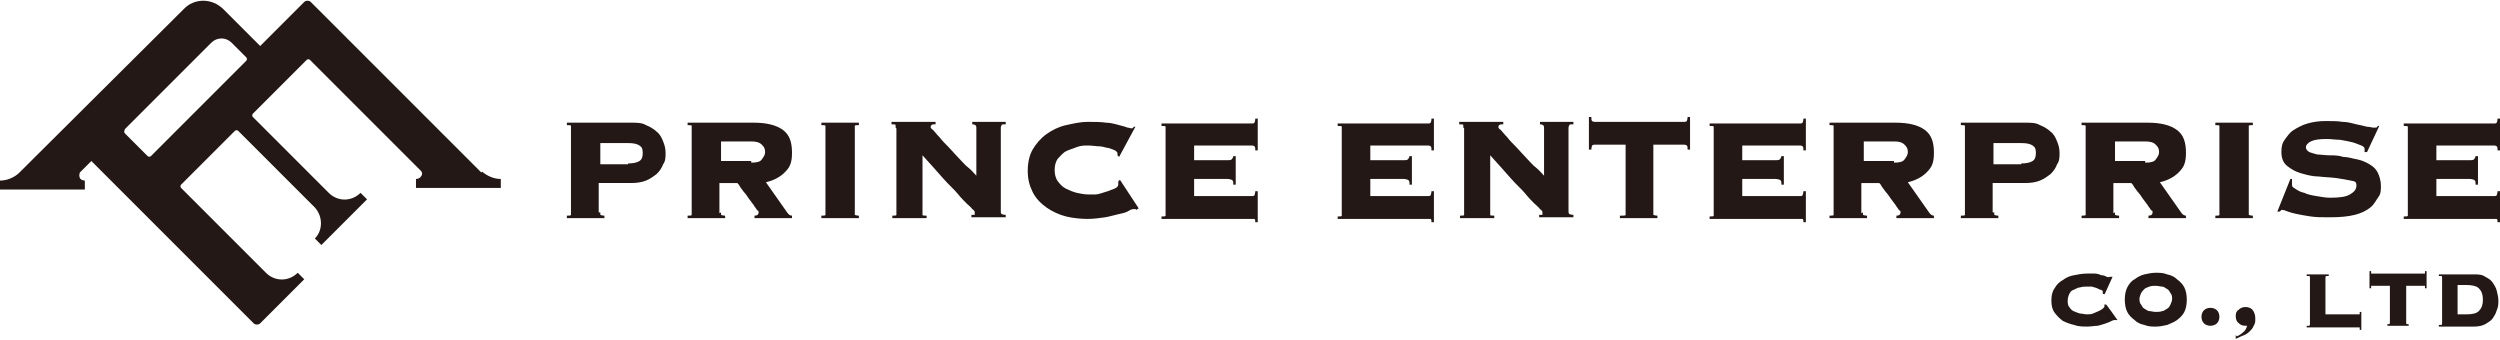
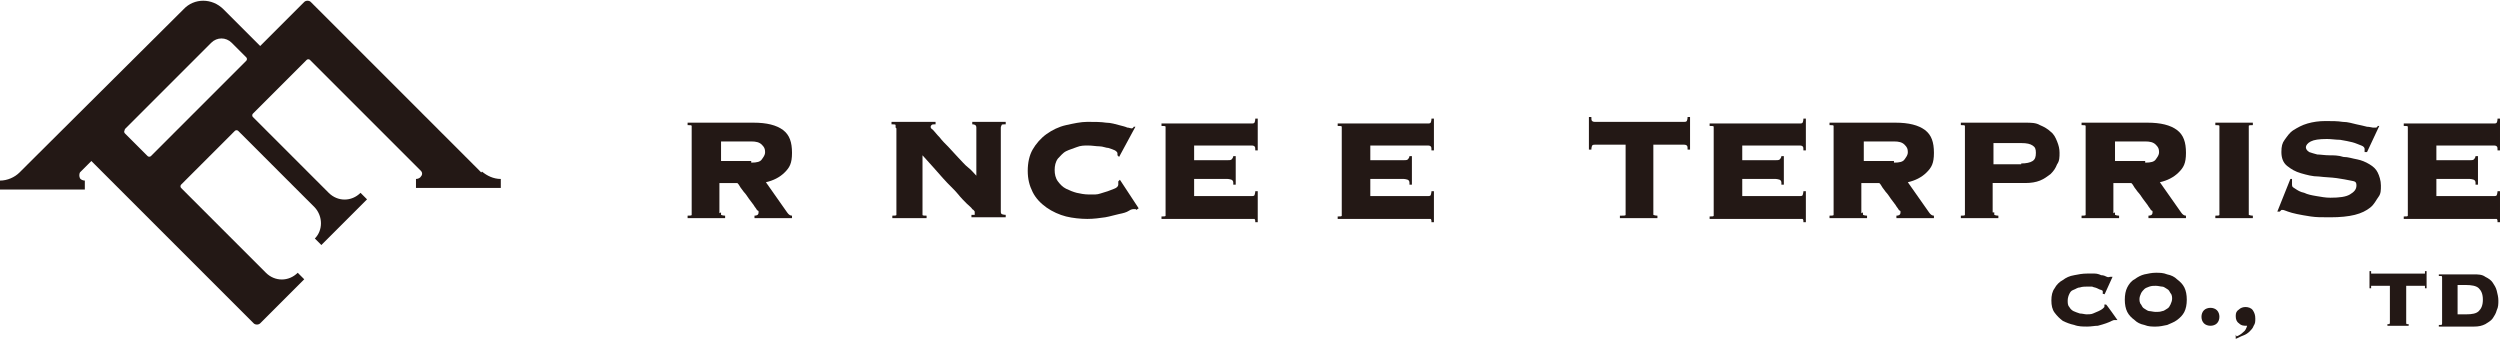
<svg xmlns="http://www.w3.org/2000/svg" id="_レイヤー_1" data-name="レイヤー 1" width="108.1mm" height="14.7mm" version="1.1" viewBox="0 0 306.5 41.6">
  <g>
-     <path d="M73.6,26c0,.1,0,.2,0,.3,0,0,.2.1.5.1v.3h-4.6v-.3c.3,0,.5,0,.5-.1,0,0,0-.2,0-.3v-10.3c0-.1,0-.2,0-.3s-.2-.1-.5-.1v-.3h7.9c.7,0,1.3,0,1.8.3.5.2,1,.5,1.3.8.4.3.6.7.8,1.2s.3.9.3,1.4,0,1-.3,1.4c-.2.5-.4.8-.8,1.2-.4.3-.8.6-1.3.8-.5.2-1.1.3-1.8.3h-4v3.6ZM77,20c.6,0,1.1-.1,1.4-.3.3-.2.4-.5.4-1s-.1-.7-.4-.9-.7-.3-1.4-.3h-3.4v2.6h3.4Z" fill="#231815" stroke-width="0" />
    <path d="M88.4,26c0,.1,0,.2,0,.3,0,0,.2.1.5.1v.3h-4.6v-.3c.3,0,.5,0,.5-.1,0,0,0-.2,0-.3v-10.3c0-.1,0-.2,0-.3s-.2-.1-.5-.1v-.3h8.1c1.6,0,2.8.3,3.6.9s1.1,1.5,1.1,2.8-.3,1.8-.9,2.4c-.6.6-1.4,1-2.3,1.2l2.6,3.7c.2.3.4.4.6.4v.3h-4.6v-.3c.3,0,.5-.1.5-.4s0-.1-.2-.3c-.1-.2-.3-.4-.4-.6-.2-.3-.4-.5-.6-.8-.2-.3-.4-.6-.6-.8-.2-.3-.4-.5-.5-.7-.1-.2-.2-.3-.3-.4h-2.2v3.7ZM92.1,19.9c.7,0,1.1-.1,1.3-.4s.4-.5.4-.9-.1-.6-.4-.9-.7-.4-1.3-.4h-3.7v2.4h3.7Z" fill="#231815" stroke-width="0" />
-     <path d="M100.7,26.4c.3,0,.5,0,.5-.1,0,0,0-.2,0-.3v-10.3c0-.1,0-.2,0-.3s-.2-.1-.5-.1v-.3h4.6v.3c-.3,0-.5,0-.5.1s0,.2,0,.3v10.3c0,.1,0,.2,0,.3,0,0,.2.1.5.1v.3h-4.6v-.3Z" fill="#231815" stroke-width="0" />
    <path d="M109.8,15.6c0-.1,0-.2,0-.3s-.2-.1-.5-.1v-.3h5.4v.3c-.3,0-.4,0-.5.1,0,0-.1.1-.1.2s0,.2.3.4c.2.2.4.5.8.9.3.4.7.8,1.1,1.2s.8.9,1.2,1.3c.4.4.8.9,1.2,1.2s.7.7,1,1v-5.9c0-.3-.2-.4-.5-.4v-.3h4.1v.3c-.3,0-.5,0-.5.1,0,0-.1.2-.1.3v10.3c0,.1,0,.2.1.3,0,0,.2.1.5.1v.3h-4.2v-.3c.2,0,.3,0,.4,0,0,0,0-.1,0-.2s0,0,0-.2c0,0-.1-.2-.3-.3-.1-.2-.4-.4-.7-.7-.3-.3-.7-.7-1.1-1.2s-1.1-1.1-1.8-1.9c-.7-.8-1.5-1.7-2.5-2.8v7c0,.1,0,.2,0,.3s.2.1.5.1v.3h-4.2v-.3c.3,0,.5,0,.5-.1,0,0,0-.2,0-.3v-10.3Z" fill="#231815" stroke-width="0" />
    <path d="M137,19.1s0,0,0-.1c0,0,0-.1,0-.2,0-.1,0-.2-.3-.4-.2-.1-.5-.2-.8-.3-.3,0-.7-.2-1.1-.2-.4,0-.9-.1-1.4-.1s-.9,0-1.4.2-.9.3-1.3.5c-.4.2-.7.6-1,.9-.3.4-.4.9-.4,1.4s.1,1,.4,1.4c.3.4.6.7,1,.9.4.2.9.4,1.3.5s1,.2,1.4.2.5,0,.9,0c.4,0,.8-.2,1.2-.3s.8-.3,1.1-.4c.3-.1.5-.3.5-.5s0-.1,0-.2c0,0,0,0,0-.2l.2-.2,2.3,3.5-.3.2c0,0,0-.1-.1-.1,0,0-.1,0-.2,0s-.3,0-.6.2-.7.3-1.2.4-1.1.3-1.7.4c-.7.1-1.4.2-2.2.2s-1.8-.1-2.6-.3-1.7-.6-2.4-1.1c-.7-.5-1.3-1.1-1.7-1.9s-.6-1.6-.6-2.6.2-1.9.6-2.6c.4-.7,1-1.4,1.7-1.9.7-.5,1.5-.9,2.4-1.1s1.8-.4,2.6-.4,1.7,0,2.3.1c.6,0,1.2.2,1.6.3.4.1.8.2,1,.3.2,0,.4.1.5.1s.2,0,.3-.2h.2c0,0-2,3.7-2,3.7l-.2-.2Z" fill="#231815" stroke-width="0" />
    <path d="M151.2,22.4c0-.1,0-.3-.2-.4,0,0-.3-.1-.5-.1h-4.1v2.1h7.1c.1,0,.2,0,.3-.1,0,0,.1-.3.1-.5h.3v3.8h-.3c0-.2,0-.3-.1-.4,0,0-.1,0-.3,0h-11.1v-.3c.3,0,.5,0,.5-.1,0,0,0-.2,0-.3v-10.3c0-.1,0-.2,0-.3s-.2-.1-.5-.1v-.3h11.1c.1,0,.2,0,.3-.1,0,0,.1-.2.1-.5h.3v3.9h-.3c0-.3,0-.4-.1-.5,0,0-.1-.1-.3-.1h-7.1v1.8h4.1c.2,0,.4,0,.5-.1,0,0,.2-.2.2-.4h.3v3.5h-.3Z" fill="#231815" stroke-width="0" />
    <path d="M172.8,22.4c0-.1,0-.3-.2-.4,0,0-.3-.1-.5-.1h-4.1v2.1h7.1c.1,0,.2,0,.3-.1,0,0,.1-.3.1-.5h.3v3.8h-.3c0-.2,0-.3-.1-.4,0,0-.1,0-.3,0h-11.1v-.3c.3,0,.5,0,.5-.1,0,0,0-.2,0-.3v-10.3c0-.1,0-.2,0-.3s-.2-.1-.5-.1v-.3h11.1c.1,0,.2,0,.3-.1,0,0,.1-.2.1-.5h.3v3.9h-.3c0-.3,0-.4-.1-.5,0,0-.1-.1-.3-.1h-7.1v1.8h4.1c.2,0,.4,0,.5-.1,0,0,.2-.2.2-.4h.3v3.5h-.3Z" fill="#231815" stroke-width="0" />
-     <path d="M179.4,15.6c0-.1,0-.2,0-.3s-.2-.1-.5-.1v-.3h5.4v.3c-.3,0-.4,0-.5.1,0,0-.1.1-.1.2s0,.2.3.4c.2.2.4.5.8.9.3.4.7.8,1.1,1.2s.8.9,1.2,1.3c.4.4.8.9,1.2,1.2s.7.7,1,1v-5.9c0-.3-.2-.4-.5-.4v-.3h4.1v.3c-.3,0-.5,0-.5.1,0,0-.1.2-.1.3v10.3c0,.1,0,.2.1.3,0,0,.2.1.5.1v.3h-4.2v-.3c.2,0,.3,0,.4,0,0,0,0-.1,0-.2s0,0,0-.2c0,0-.1-.2-.3-.3-.1-.2-.4-.4-.7-.7-.3-.3-.7-.7-1.1-1.2s-1.1-1.1-1.8-1.9c-.7-.8-1.5-1.7-2.5-2.8v7c0,.1,0,.2,0,.3s.2.1.5.1v.3h-4.2v-.3c.3,0,.5,0,.5-.1,0,0,0-.2,0-.3v-10.3Z" fill="#231815" stroke-width="0" />
    <path d="M198.8,26.4c.3,0,.5,0,.5-.1,0,0,0-.2,0-.3v-8.3h-3.8c-.1,0-.2,0-.3.1,0,0-.1.2-.1.5h-.3v-4h.3c0,.3,0,.4.1.5,0,0,.1.1.3.1h11c.1,0,.2,0,.3-.1,0,0,.1-.2.1-.5h.3v4h-.3c0-.3,0-.4-.1-.5,0,0-.1-.1-.3-.1h-3.8v8.3c0,.1,0,.2,0,.3,0,0,.2.1.5.1v.3h-4.6v-.3Z" fill="#231815" stroke-width="0" />
    <path d="M218.4,22.4c0-.1,0-.3-.2-.4,0,0-.3-.1-.5-.1h-4.1v2.1h7.1c.1,0,.2,0,.3-.1,0,0,.1-.3.1-.5h.3v3.8h-.3c0-.2,0-.3-.1-.4,0,0-.1,0-.3,0h-11.1v-.3c.3,0,.5,0,.5-.1,0,0,0-.2,0-.3v-10.3c0-.1,0-.2,0-.3s-.2-.1-.5-.1v-.3h11.1c.1,0,.2,0,.3-.1,0,0,.1-.2.1-.5h.3v3.9h-.3c0-.3,0-.4-.1-.5,0,0-.1-.1-.3-.1h-7.1v1.8h4.1c.2,0,.4,0,.5-.1,0,0,.2-.2.2-.4h.3v3.5h-.3Z" fill="#231815" stroke-width="0" />
    <path d="M228.4,26c0,.1,0,.2,0,.3,0,0,.2.1.5.1v.3h-4.6v-.3c.3,0,.5,0,.5-.1,0,0,0-.2,0-.3v-10.3c0-.1,0-.2,0-.3s-.2-.1-.5-.1v-.3h8.1c1.6,0,2.8.3,3.6.9s1.1,1.5,1.1,2.8-.3,1.8-.9,2.4c-.6.6-1.4,1-2.3,1.2l2.6,3.7c.2.3.4.4.6.4v.3h-4.6v-.3c.3,0,.5-.1.5-.4s0-.1-.2-.3c-.1-.2-.3-.4-.4-.6-.2-.3-.4-.5-.6-.8-.2-.3-.4-.6-.6-.8-.2-.3-.4-.5-.5-.7-.1-.2-.2-.3-.3-.4h-2.2v3.7ZM232.2,19.9c.7,0,1.1-.1,1.3-.4s.4-.5.4-.9-.1-.6-.4-.9-.7-.4-1.3-.4h-3.7v2.4h3.7Z" fill="#231815" stroke-width="0" />
    <path d="M244.5,26c0,.1,0,.2,0,.3,0,0,.2.1.5.1v.3h-4.6v-.3c.3,0,.5,0,.5-.1,0,0,0-.2,0-.3v-10.3c0-.1,0-.2,0-.3s-.2-.1-.5-.1v-.3h7.9c.7,0,1.3,0,1.8.3.5.2,1,.5,1.3.8.4.3.6.7.8,1.2s.3.9.3,1.4,0,1-.3,1.4c-.2.5-.4.8-.8,1.2-.4.3-.8.6-1.3.8-.5.2-1.1.3-1.8.3h-4v3.6ZM247.8,20c.6,0,1.1-.1,1.4-.3.3-.2.4-.5.4-1s-.1-.7-.4-.9-.7-.3-1.4-.3h-3.4v2.6h3.4Z" fill="#231815" stroke-width="0" />
    <path d="M259.3,26c0,.1,0,.2,0,.3,0,0,.2.1.5.1v.3h-4.6v-.3c.3,0,.5,0,.5-.1,0,0,0-.2,0-.3v-10.3c0-.1,0-.2,0-.3s-.2-.1-.5-.1v-.3h8.1c1.6,0,2.8.3,3.6.9s1.1,1.5,1.1,2.8-.3,1.8-.9,2.4c-.6.6-1.4,1-2.3,1.2l2.6,3.7c.2.3.4.4.6.4v.3h-4.6v-.3c.3,0,.5-.1.5-.4s0-.1-.2-.3c-.1-.2-.3-.4-.4-.6-.2-.3-.4-.5-.6-.8-.2-.3-.4-.6-.6-.8-.2-.3-.4-.5-.5-.7-.1-.2-.2-.3-.3-.4h-2.2v3.7ZM263,19.9c.7,0,1.1-.1,1.3-.4s.4-.5.4-.9-.1-.6-.4-.9-.7-.4-1.3-.4h-3.7v2.4h3.7Z" fill="#231815" stroke-width="0" />
    <path d="M271.6,26.4c.3,0,.5,0,.5-.1,0,0,0-.2,0-.3v-10.3c0-.1,0-.2,0-.3s-.2-.1-.5-.1v-.3h4.6v.3c-.3,0-.5,0-.5.1s0,.2,0,.3v10.3c0,.1,0,.2,0,.3,0,0,.2.1.5.1v.3h-4.6v-.3Z" fill="#231815" stroke-width="0" />
    <path d="M281,22.1c0,0,0,.2,0,.5s.1.3.4.5c.3.2.6.4,1.1.5.4.2.9.3,1.5.4.6.1,1.1.2,1.7.2,1.1,0,1.9-.1,2.4-.4.5-.3.8-.6.8-1.1s-.2-.5-.7-.6c-.5-.1-1-.2-1.7-.3s-1.4-.1-2.2-.2c-.8,0-1.5-.2-2.2-.4-.7-.2-1.2-.5-1.7-.9-.5-.4-.7-1-.7-1.7s.1-1.1.4-1.5.6-.9,1.1-1.2c.5-.3,1-.6,1.7-.8.7-.2,1.4-.3,2.2-.3s1.5,0,2.1.1c.7,0,1.2.2,1.7.3.5.1.9.2,1.3.3.3,0,.6.1.7.1s.3,0,.4,0,.2-.1.2-.2h.2c0,0-1.5,3.2-1.5,3.2h-.3v-.4c0-.1-.1-.3-.4-.4s-.7-.3-1.1-.4c-.4-.1-.9-.2-1.5-.3-.5,0-1.1-.1-1.6-.1-1,0-1.6.1-2,.3-.4.2-.6.5-.6.7s.1.4.4.6c.3.1.6.2,1,.3.4,0,.9.1,1.5.1.5,0,1.1,0,1.7.2.6,0,1.1.2,1.7.3.5.1,1,.3,1.5.6s.8.6,1,1,.4,1,.4,1.6,0,1-.3,1.4-.5.9-1,1.3c-.5.4-1.1.7-1.9.9-.8.2-1.8.3-3,.3s-1.7,0-2.4-.1-1.2-.2-1.7-.3c-.5-.1-.8-.2-1.1-.3-.3-.1-.5-.2-.6-.2s-.2,0-.2,0c0,0-.1.1-.2.2h-.3c0,0,1.6-4,1.6-4h.2Z" fill="#231815" stroke-width="0" />
    <path d="M303.5,22.4c0-.1,0-.3-.2-.4,0,0-.3-.1-.5-.1h-4.1v2.1h7.1c.1,0,.2,0,.3-.1,0,0,.1-.3.1-.5h.3v3.8h-.3c0-.2,0-.3-.1-.4,0,0-.1,0-.3,0h-11.1v-.3c.3,0,.5,0,.5-.1,0,0,0-.2,0-.3v-10.3c0-.1,0-.2,0-.3s-.2-.1-.5-.1v-.3h11.1c.1,0,.2,0,.3-.1,0,0,.1-.2.1-.5h.3v3.9h-.3c0-.3,0-.4-.1-.5,0,0-.1-.1-.3-.1h-7.1v1.8h4.1c.2,0,.4,0,.5-.1,0,0,.2-.2.2-.4h.3v3.5h-.3Z" fill="#231815" stroke-width="0" />
  </g>
  <g>
    <path d="M258,36h-.2c0-.1,0-.2,0-.2,0,0,0,0,0-.1s0-.1-.2-.2c-.1,0-.3-.1-.5-.2s-.4-.1-.6-.2c-.2,0-.5,0-.7,0s-.5,0-.8.1c-.3,0-.5.2-.8.3s-.4.3-.5.5c-.1.2-.2.5-.2.8s0,.6.2.8c.1.2.3.4.5.5s.5.2.8.3c.3,0,.6.1.8.1s.6,0,.8-.1.5-.2.7-.3c.2-.1.4-.2.5-.3.1-.1.2-.2.2-.2h0c0-.2,0-.2,0-.3h.2c0-.1,1.4,1.9,1.4,1.9h-.2c0,0-.2,0-.2,0s-.1,0-.3.1-.4.2-.7.3c-.3.1-.6.2-1,.3-.4,0-.8.1-1.3.1s-1.1,0-1.6-.2c-.5-.1-1-.3-1.4-.5-.4-.3-.7-.6-1-1s-.4-.9-.4-1.5.1-1.1.4-1.5c.2-.4.6-.8,1-1,.4-.3.8-.5,1.4-.6.5-.1,1-.2,1.6-.2s.6,0,.9,0c.3,0,.6.1.8.2.3,0,.5.1.7.2s.3,0,.4,0,0,0,.1,0c0,0,0,0,0,0h.2c0,0-1,2.2-1,2.2Z" fill="#231815" stroke-width="0" />
    <path d="M264.3,33.4c.5,0,.9,0,1.4.2.5.1.9.3,1.2.6.4.3.7.6.9,1s.3.9.3,1.5-.1,1.1-.3,1.5-.5.7-.9,1c-.4.3-.8.4-1.2.6-.5.1-.9.2-1.4.2s-.9,0-1.4-.2c-.5-.1-.9-.3-1.2-.6-.4-.3-.7-.6-.9-1-.2-.4-.3-.9-.3-1.5s.1-1.1.3-1.5c.2-.4.5-.8.9-1,.4-.3.8-.5,1.2-.6.5-.1.9-.2,1.4-.2ZM264.3,35c-.3,0-.5,0-.8.1s-.5.2-.6.3-.3.3-.4.5c-.1.2-.2.5-.2.7s0,.5.2.7c.1.2.2.4.4.5s.4.3.6.3c.2,0,.5.1.8.1s.5,0,.8-.1c.2,0,.4-.2.6-.3s.3-.3.4-.5c.1-.2.2-.5.2-.7s0-.5-.2-.7c-.1-.2-.2-.4-.4-.5s-.4-.3-.6-.3-.5-.1-.8-.1Z" fill="#231815" stroke-width="0" />
    <path d="M271,37.7c.3,0,.6.1.8.3.2.2.3.5.3.8s-.1.6-.3.8c-.2.2-.5.3-.8.3s-.6-.1-.8-.3c-.2-.2-.3-.5-.3-.8s.1-.6.3-.8.5-.3.8-.3Z" fill="#231815" stroke-width="0" />
    <path d="M274.2,41.2c.3-.1.6-.3.8-.5.3-.2.4-.5.5-.8-.4,0-.7,0-1-.3-.3-.2-.4-.5-.4-.9s.1-.6.4-.8c.2-.2.5-.3.8-.3s.7.1.9.4.3.6.3,1,0,.6-.2.9c-.1.3-.3.5-.5.7-.2.2-.5.4-.8.5-.3.1-.6.3-.9.4v-.5Z" fill="#231815" stroke-width="0" />
-     <path d="M283.2,34c0-.1,0-.2-.1-.2,0,0-.2,0-.3,0v-.2h2.7v.2c-.1,0-.2,0-.3,0,0,0-.1,0-.1.2v4.5h4c0,0,.1,0,.2,0,0,0,0-.1,0-.3h.2v2.2h-.2c0-.2,0-.2,0-.3,0,0-.1,0-.2,0h-6.3v-.2c.1,0,.2,0,.3,0,0,0,.1,0,.1-.2v-5.5Z" fill="#231815" stroke-width="0" />
    <path d="M297.1,33.5c0,0,.1,0,.2,0,0,0,0-.1,0-.3h.2v2.1h-.2c0-.1,0-.2,0-.3,0,0-.1,0-.2,0h-2.1v4.5c0,.1,0,.2.1.2,0,0,.1,0,.2,0v.2h-2.6v-.2c0,0,.2,0,.2,0,0,0,.1,0,.1-.2v-4.5h-2.1c0,0-.1,0-.2,0,0,0,0,.1,0,.3h-.2v-2.1h.2c0,.1,0,.2,0,.3,0,0,.1,0,.2,0h6.1Z" fill="#231815" stroke-width="0" />
    <path d="M299.4,34c0-.1,0-.2-.1-.2,0,0-.2,0-.3,0v-.2h4.3c.5,0,1,0,1.4.3.4.2.7.4.9.7s.4.6.5,1c.1.4.2.8.2,1.2s0,.8-.2,1.2c-.1.4-.3.7-.5,1-.2.3-.6.5-.9.7-.4.2-.8.3-1.4.3h-4.3v-.2c.1,0,.2,0,.3,0,0,0,.1,0,.1-.2v-5.5ZM302.3,38.5c.8,0,1.3-.1,1.6-.4.3-.3.5-.7.5-1.4s-.2-1.1-.5-1.4c-.3-.3-.9-.4-1.6-.4h-1v3.6h1Z" fill="#231815" stroke-width="0" />
  </g>
  <path d="M59,21.1L38.1.2c-.2-.2-.6-.2-.8,0l-5.4,5.4-4.5-4.5c-1.4-1.4-3.6-1.4-4.9,0L3.4,20.1l-1,1h0C1.8,21.7.9,22.1,0,22.1v1.1h10.4v-1.1c-.2,0-.5-.1-.6-.3-.1-.2-.1-.5,0-.7l1.4-1.4,19.9,19.9c.2.2.6.2.8,0l3.4-3.4h0s2-2,2-2l-.8-.8h0c-1.1,1.1-2.8,1.1-3.9,0l-10.4-10.4c-.1-.1-.1-.3,0-.4l6.6-6.6c.1-.1.3-.1.4,0l9.4,9.4c1,1.1,1,2.8,0,3.8h0s.8.8.8.8l2-2h0s1.6-1.6,1.6-1.6h0s2-2,2-2l-.8-.8h0c-1.1,1.1-2.8,1.1-3.9,0l-9.3-9.3c-.1-.1-.1-.3,0-.4l6.6-6.6c.1-.1.3-.1.4,0l13.8,13.8h0s-.2-.2-.2-.2c.2.2.2.5,0,.7-.1.2-.4.3-.6.3v1.1h10.4v-1.1c-.9,0-1.7-.4-2.3-.9ZM15.3,15.8l10.6-10.6c.7-.7,1.8-.7,2.5,0l1.8,1.8c.1.1.1.3,0,.4l-11.7,11.7c-.1.1-.3.1-.4,0l-2.8-2.8c-.1-.1-.1-.3,0-.4Z" fill="#231815" stroke-width="0" />
</svg>